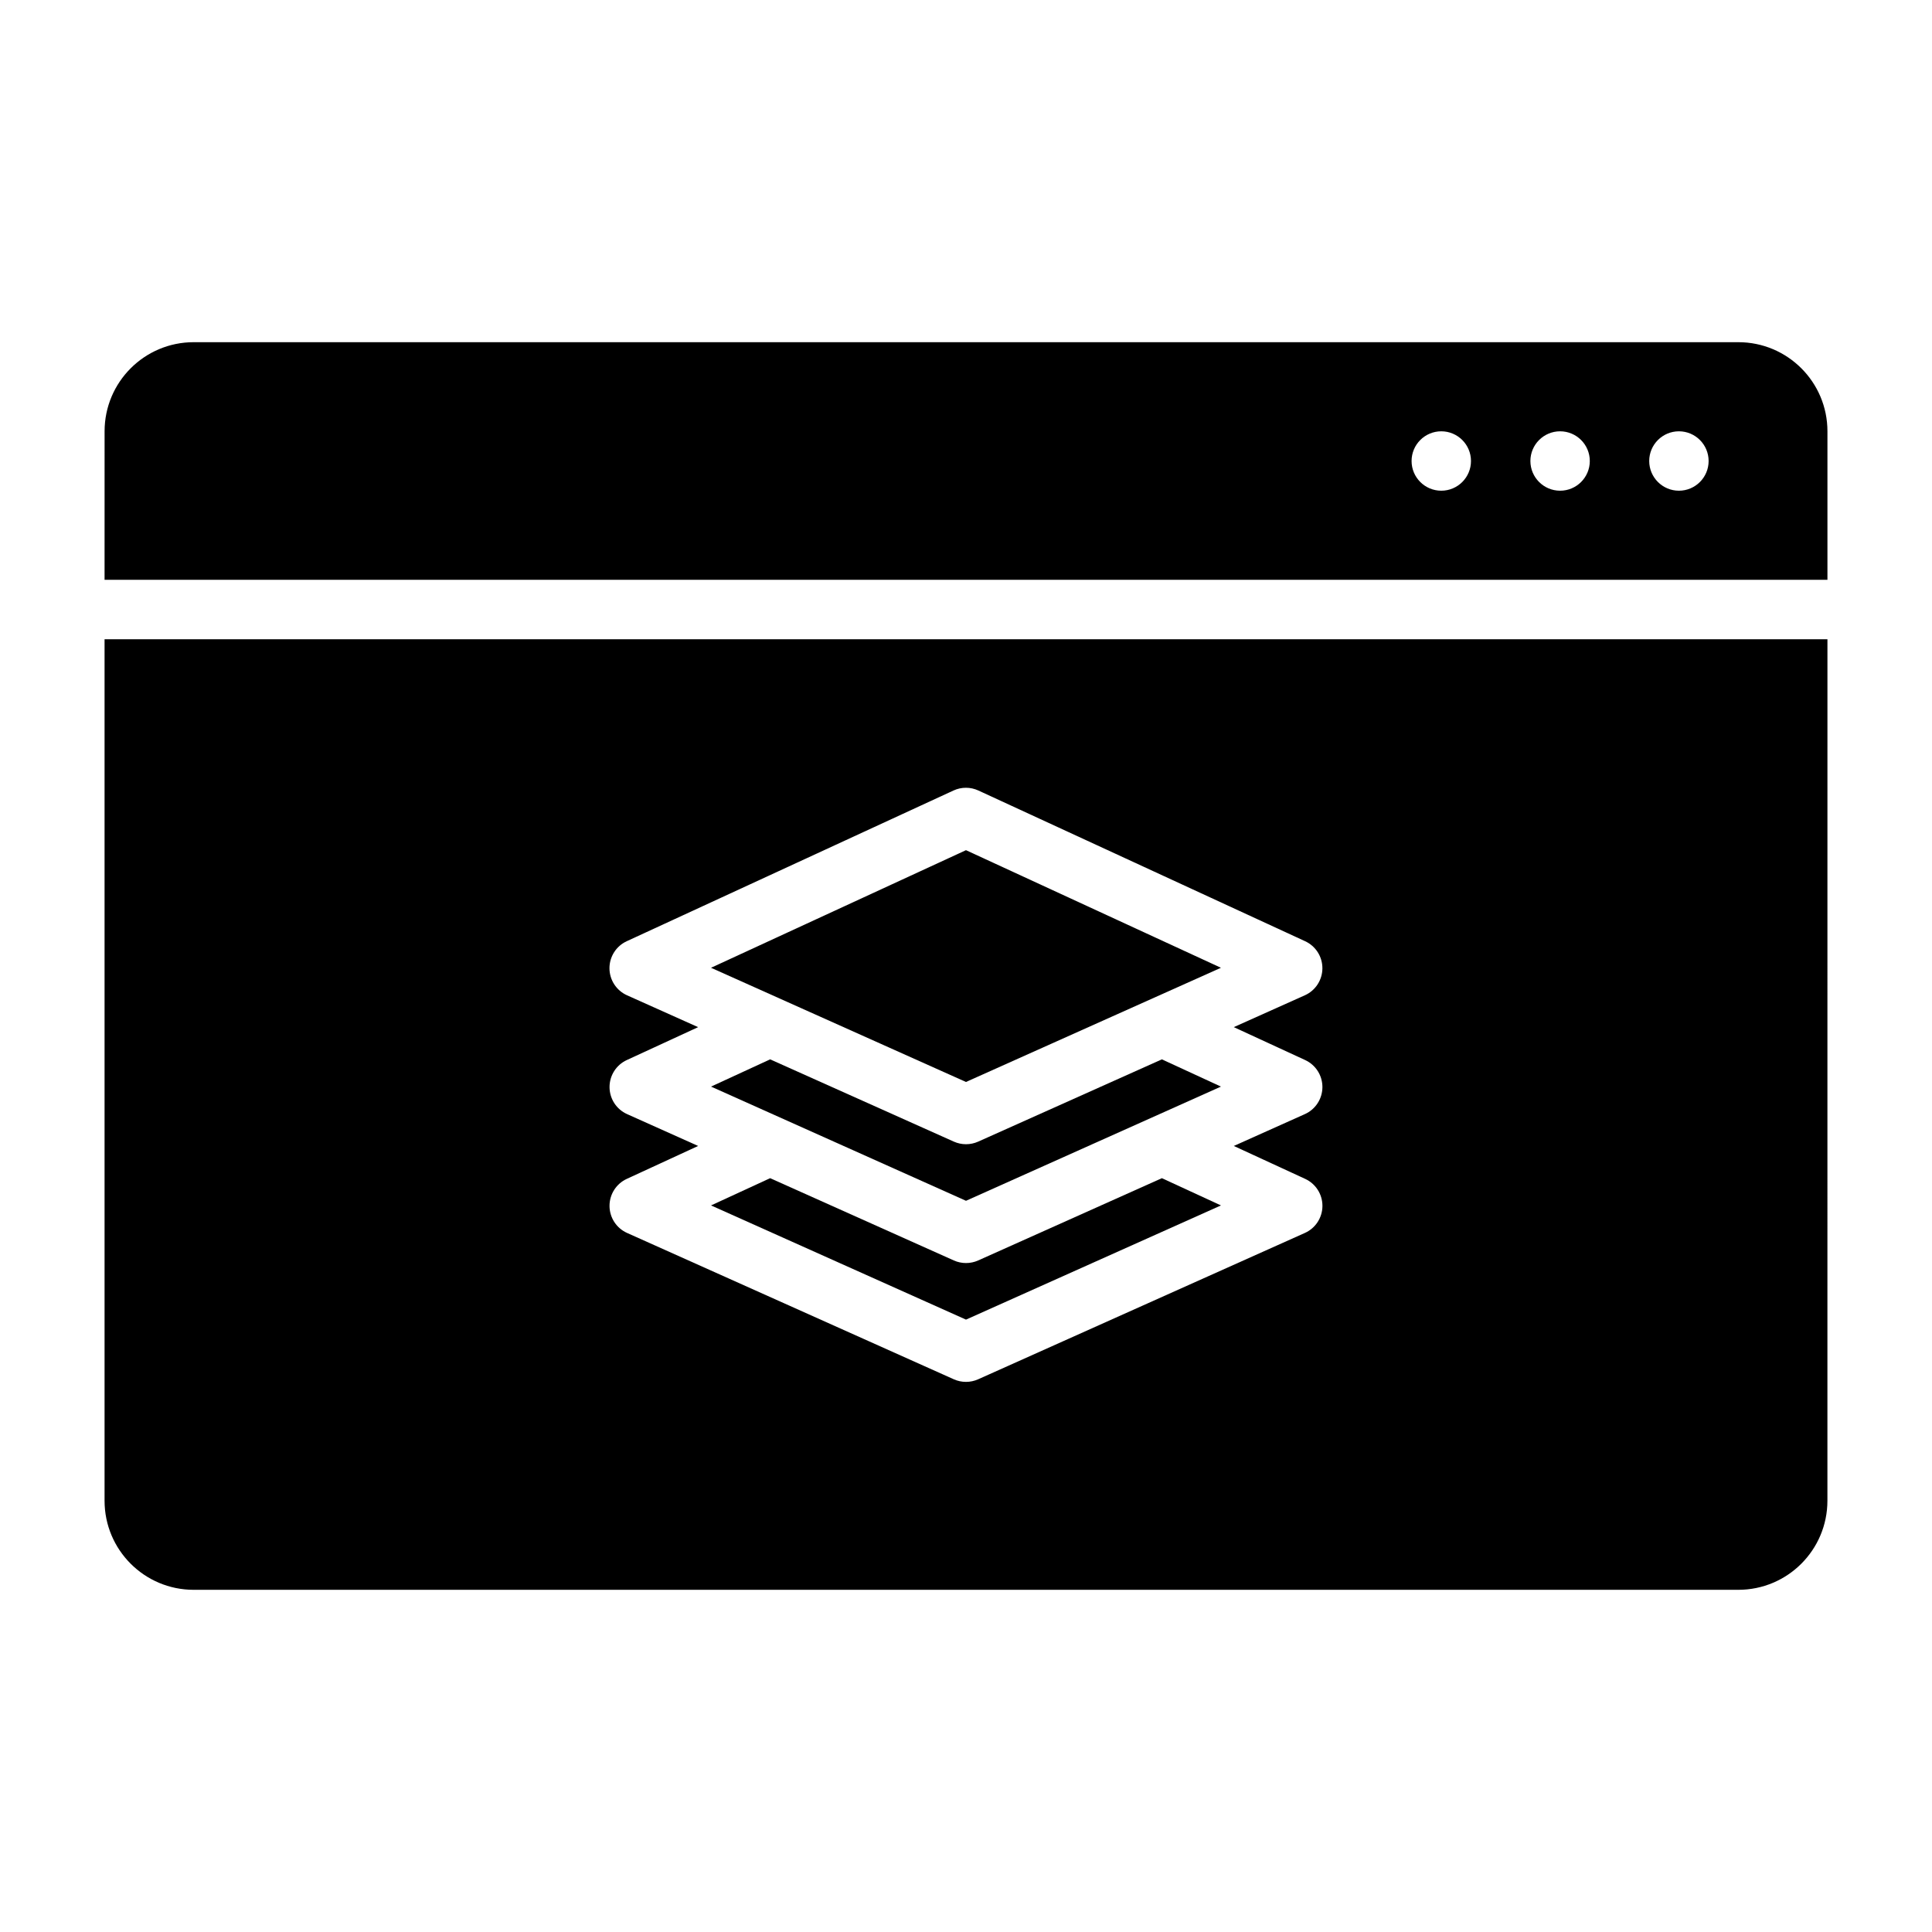
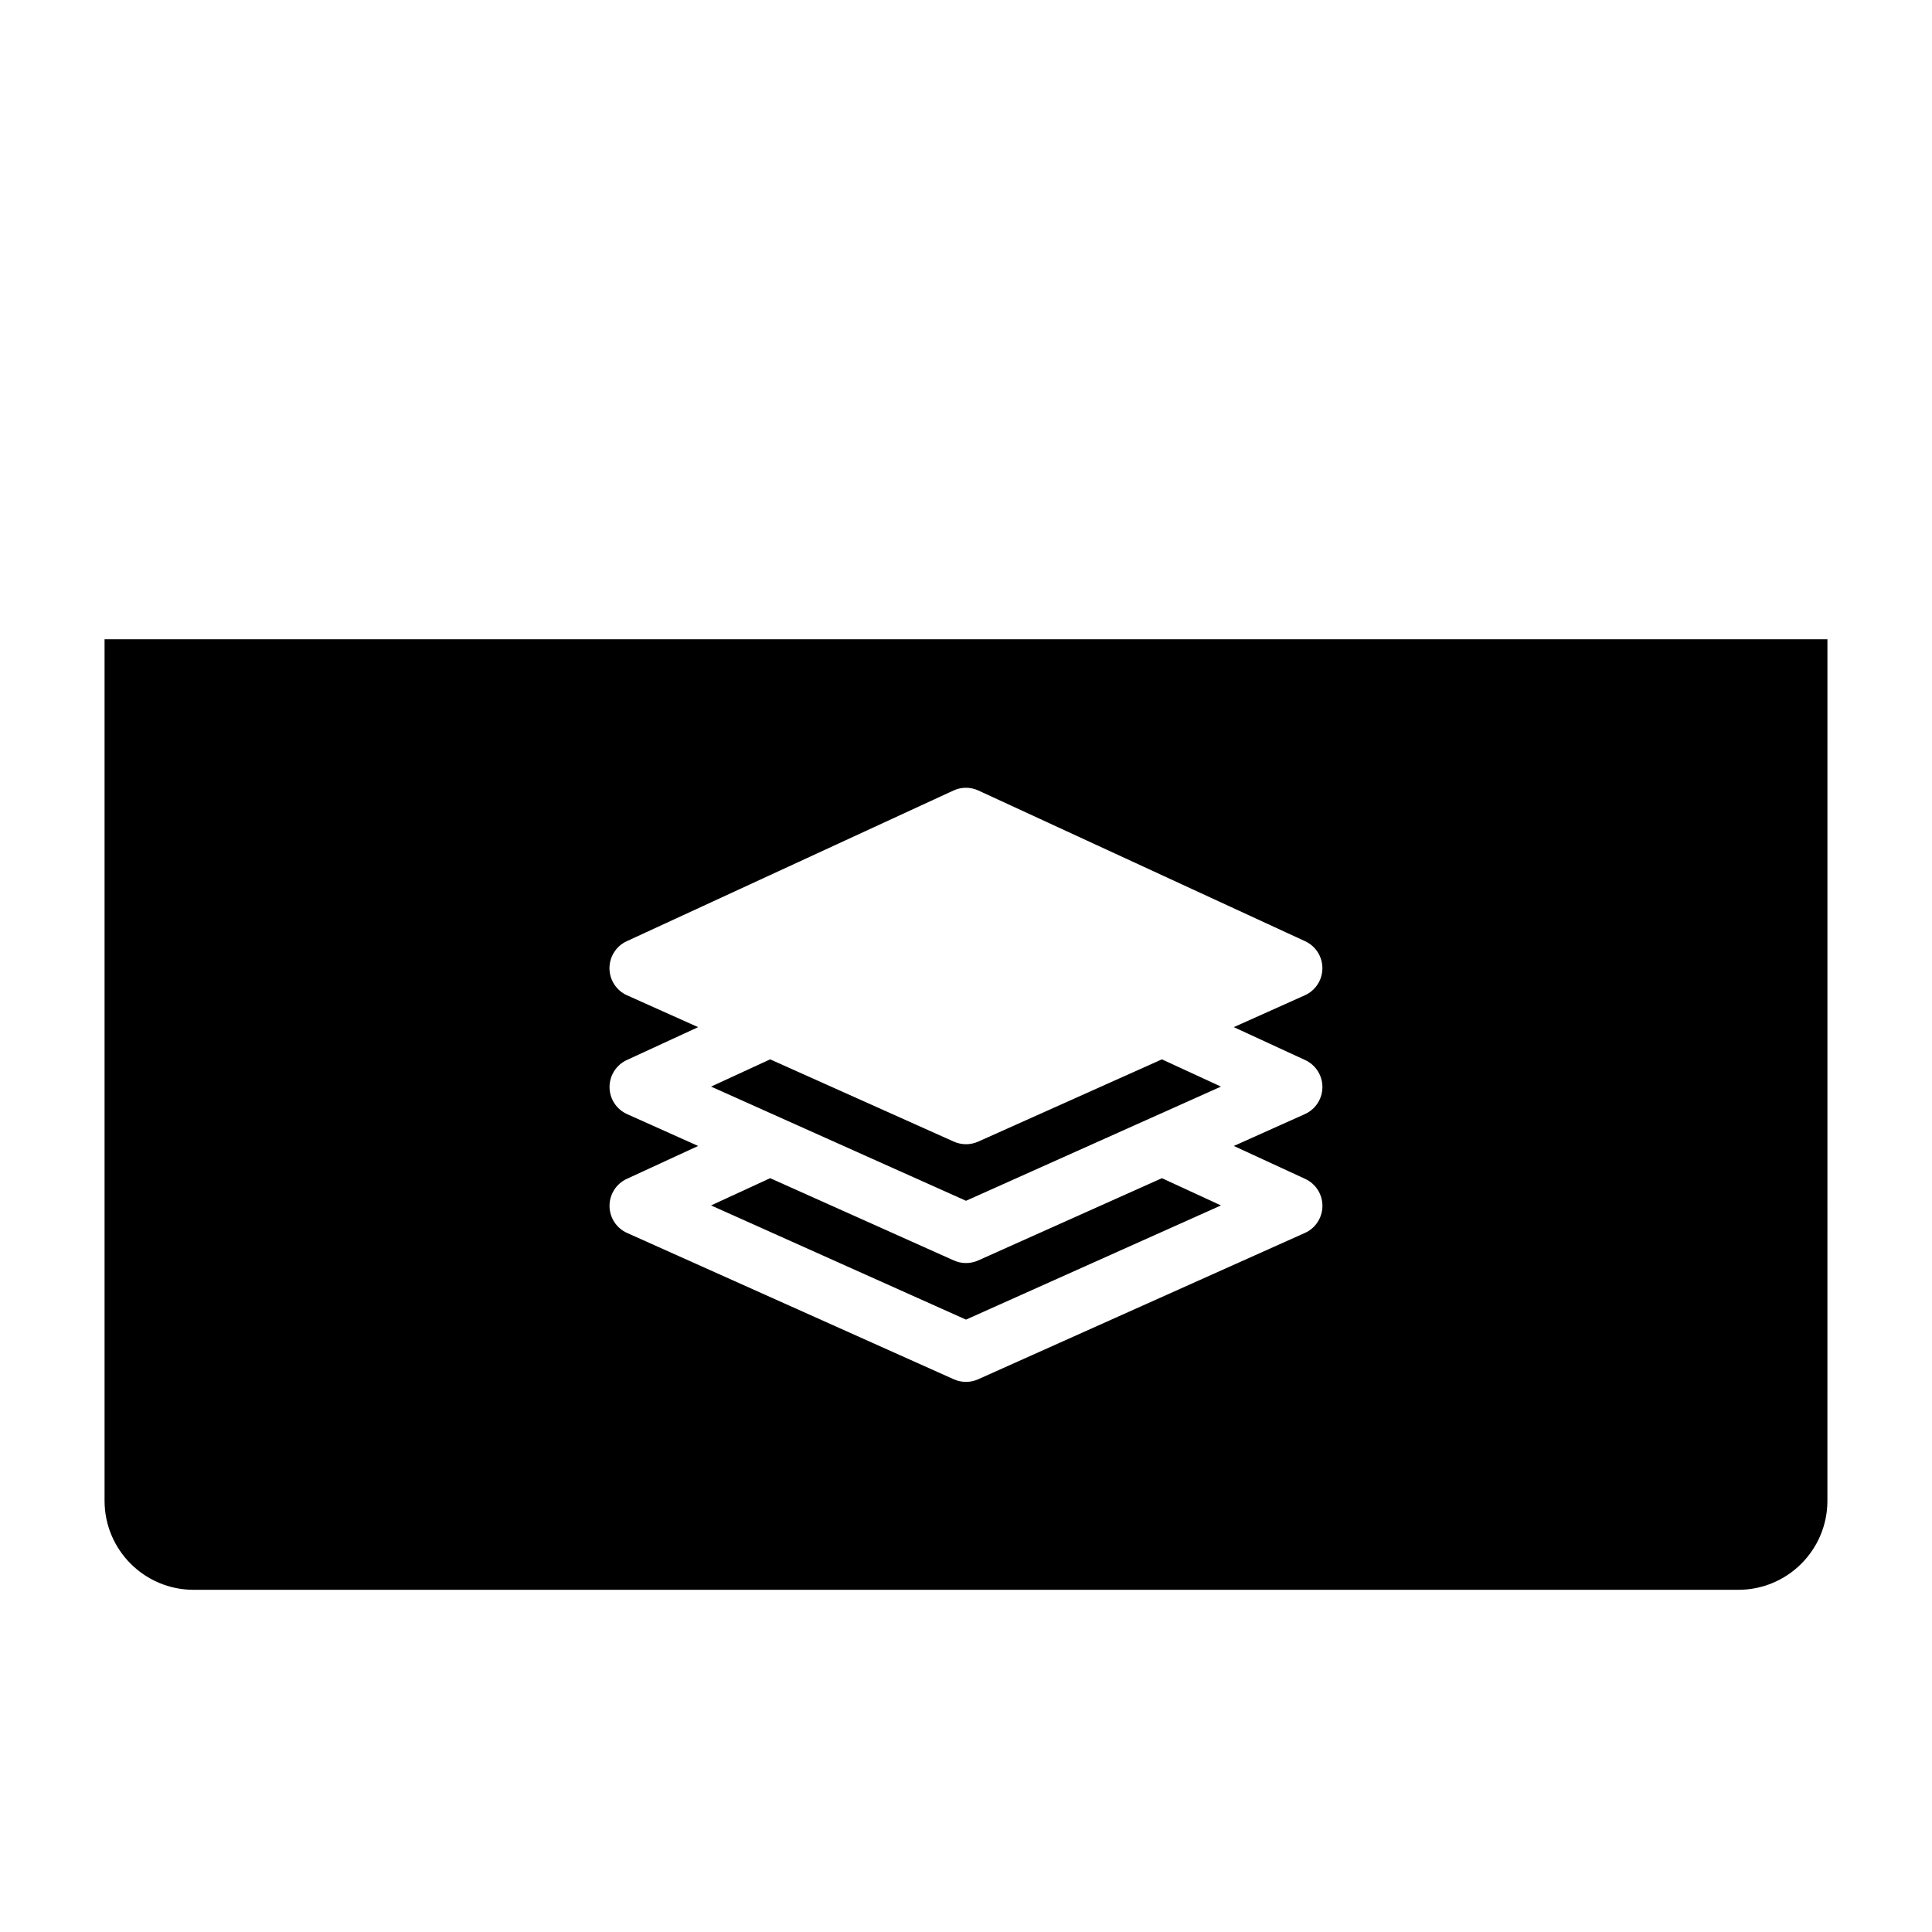
<svg xmlns="http://www.w3.org/2000/svg" fill="#000000" width="800px" height="800px" version="1.1" viewBox="144 144 512 512">
  <g fill-rule="evenodd">
-     <path d="m171.71 297.66h456.58v-39.359c0-13.043-10.57-23.617-23.617-23.617h-409.34c-13.043 0-23.617 10.57-23.617 23.617zm417.22-39.359c4.344 0 7.871 3.527 7.871 7.871s-3.527 7.871-7.871 7.871-7.871-3.527-7.871-7.871 3.527-7.871 7.871-7.871zm-31.488 0c4.344 0 7.871 3.527 7.871 7.871s-3.527 7.871-7.871 7.871-7.871-3.527-7.871-7.871 3.527-7.871 7.871-7.871zm-31.488 0c4.344 0 7.871 3.527 7.871 7.871s-3.527 7.871-7.871 7.871-7.871-3.527-7.871-7.871 3.527-7.871 7.871-7.871z" />
    <path d="m628.29 313.41h-456.58v228.29c0 13.043 10.57 23.617 23.617 23.617h409.34c13.043 0 23.617-10.57 23.617-23.617zm-299.27 102.79-18.91 8.723c-2.801 1.289-4.59 4.102-4.574 7.188s1.836 5.879 4.652 7.141l18.828 8.438-18.91 8.723c-2.801 1.289-4.59 4.102-4.574 7.188 0.016 3.086 1.836 5.879 4.652 7.141l86.594 38.785c2.047 0.914 4.394 0.914 6.438 0l86.594-38.785c2.816-1.258 4.637-4.055 4.652-7.141 0.016-3.086-1.77-5.894-4.574-7.188l-18.91-8.723 18.828-8.438c2.816-1.258 4.637-4.055 4.652-7.141s-1.77-5.894-4.574-7.188l-18.91-8.723 18.828-8.438c2.816-1.258 4.637-4.055 4.652-7.141 0.016-3.086-1.77-5.894-4.574-7.188l-86.594-39.941c-2.094-0.969-4.504-0.969-6.598 0l-86.594 39.941c-2.801 1.289-4.59 4.102-4.574 7.188 0.016 3.086 1.836 5.879 4.652 7.141l18.828 8.438z" />
    <path d="m348.09 456.23-15.656 7.219 67.566 30.262 67.566-30.262-15.656-7.219-48.688 21.805c-2.047 0.914-4.394 0.914-6.438 0l-48.688-21.805z" />
    <path d="m348.09 424.74-15.656 7.219 67.566 30.262 67.566-30.262-15.656-7.219-48.688 21.805c-2.047 0.914-4.394 0.914-6.438 0l-48.688-21.805z" />
-     <path d="m467.56 400.47-67.566 30.262-67.566-30.262 67.566-31.164z" />
  </g>
</svg>